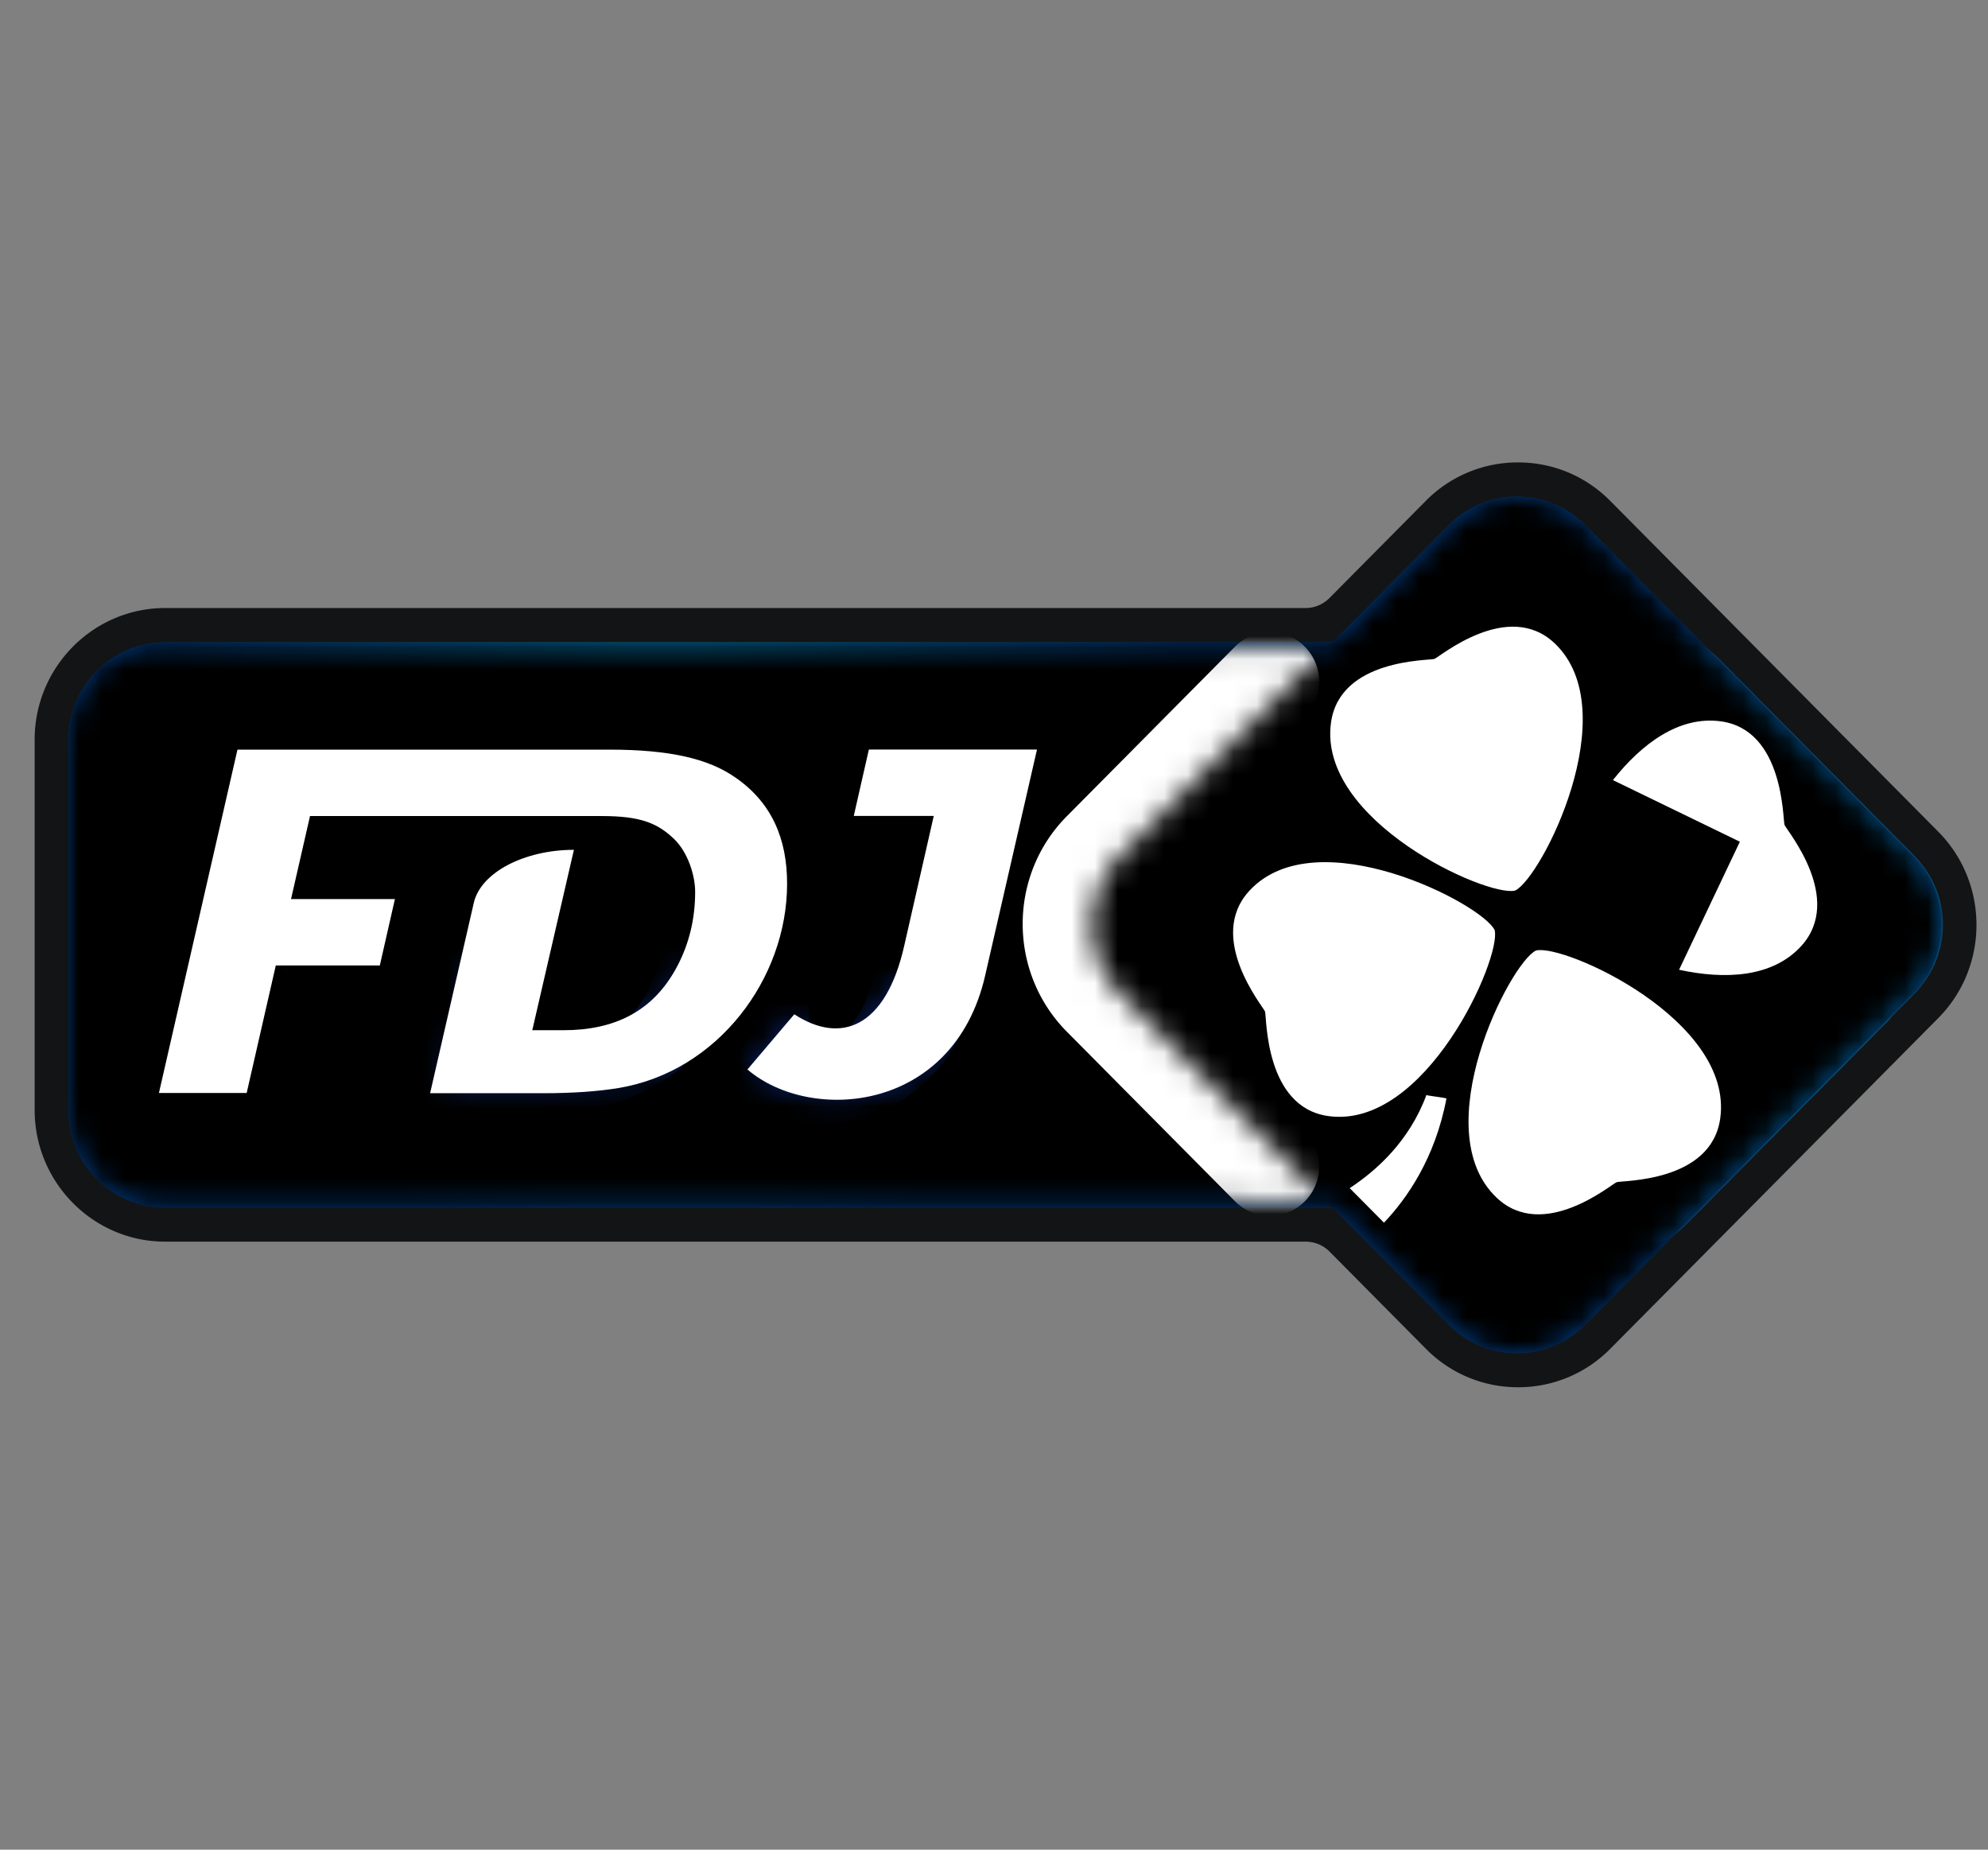
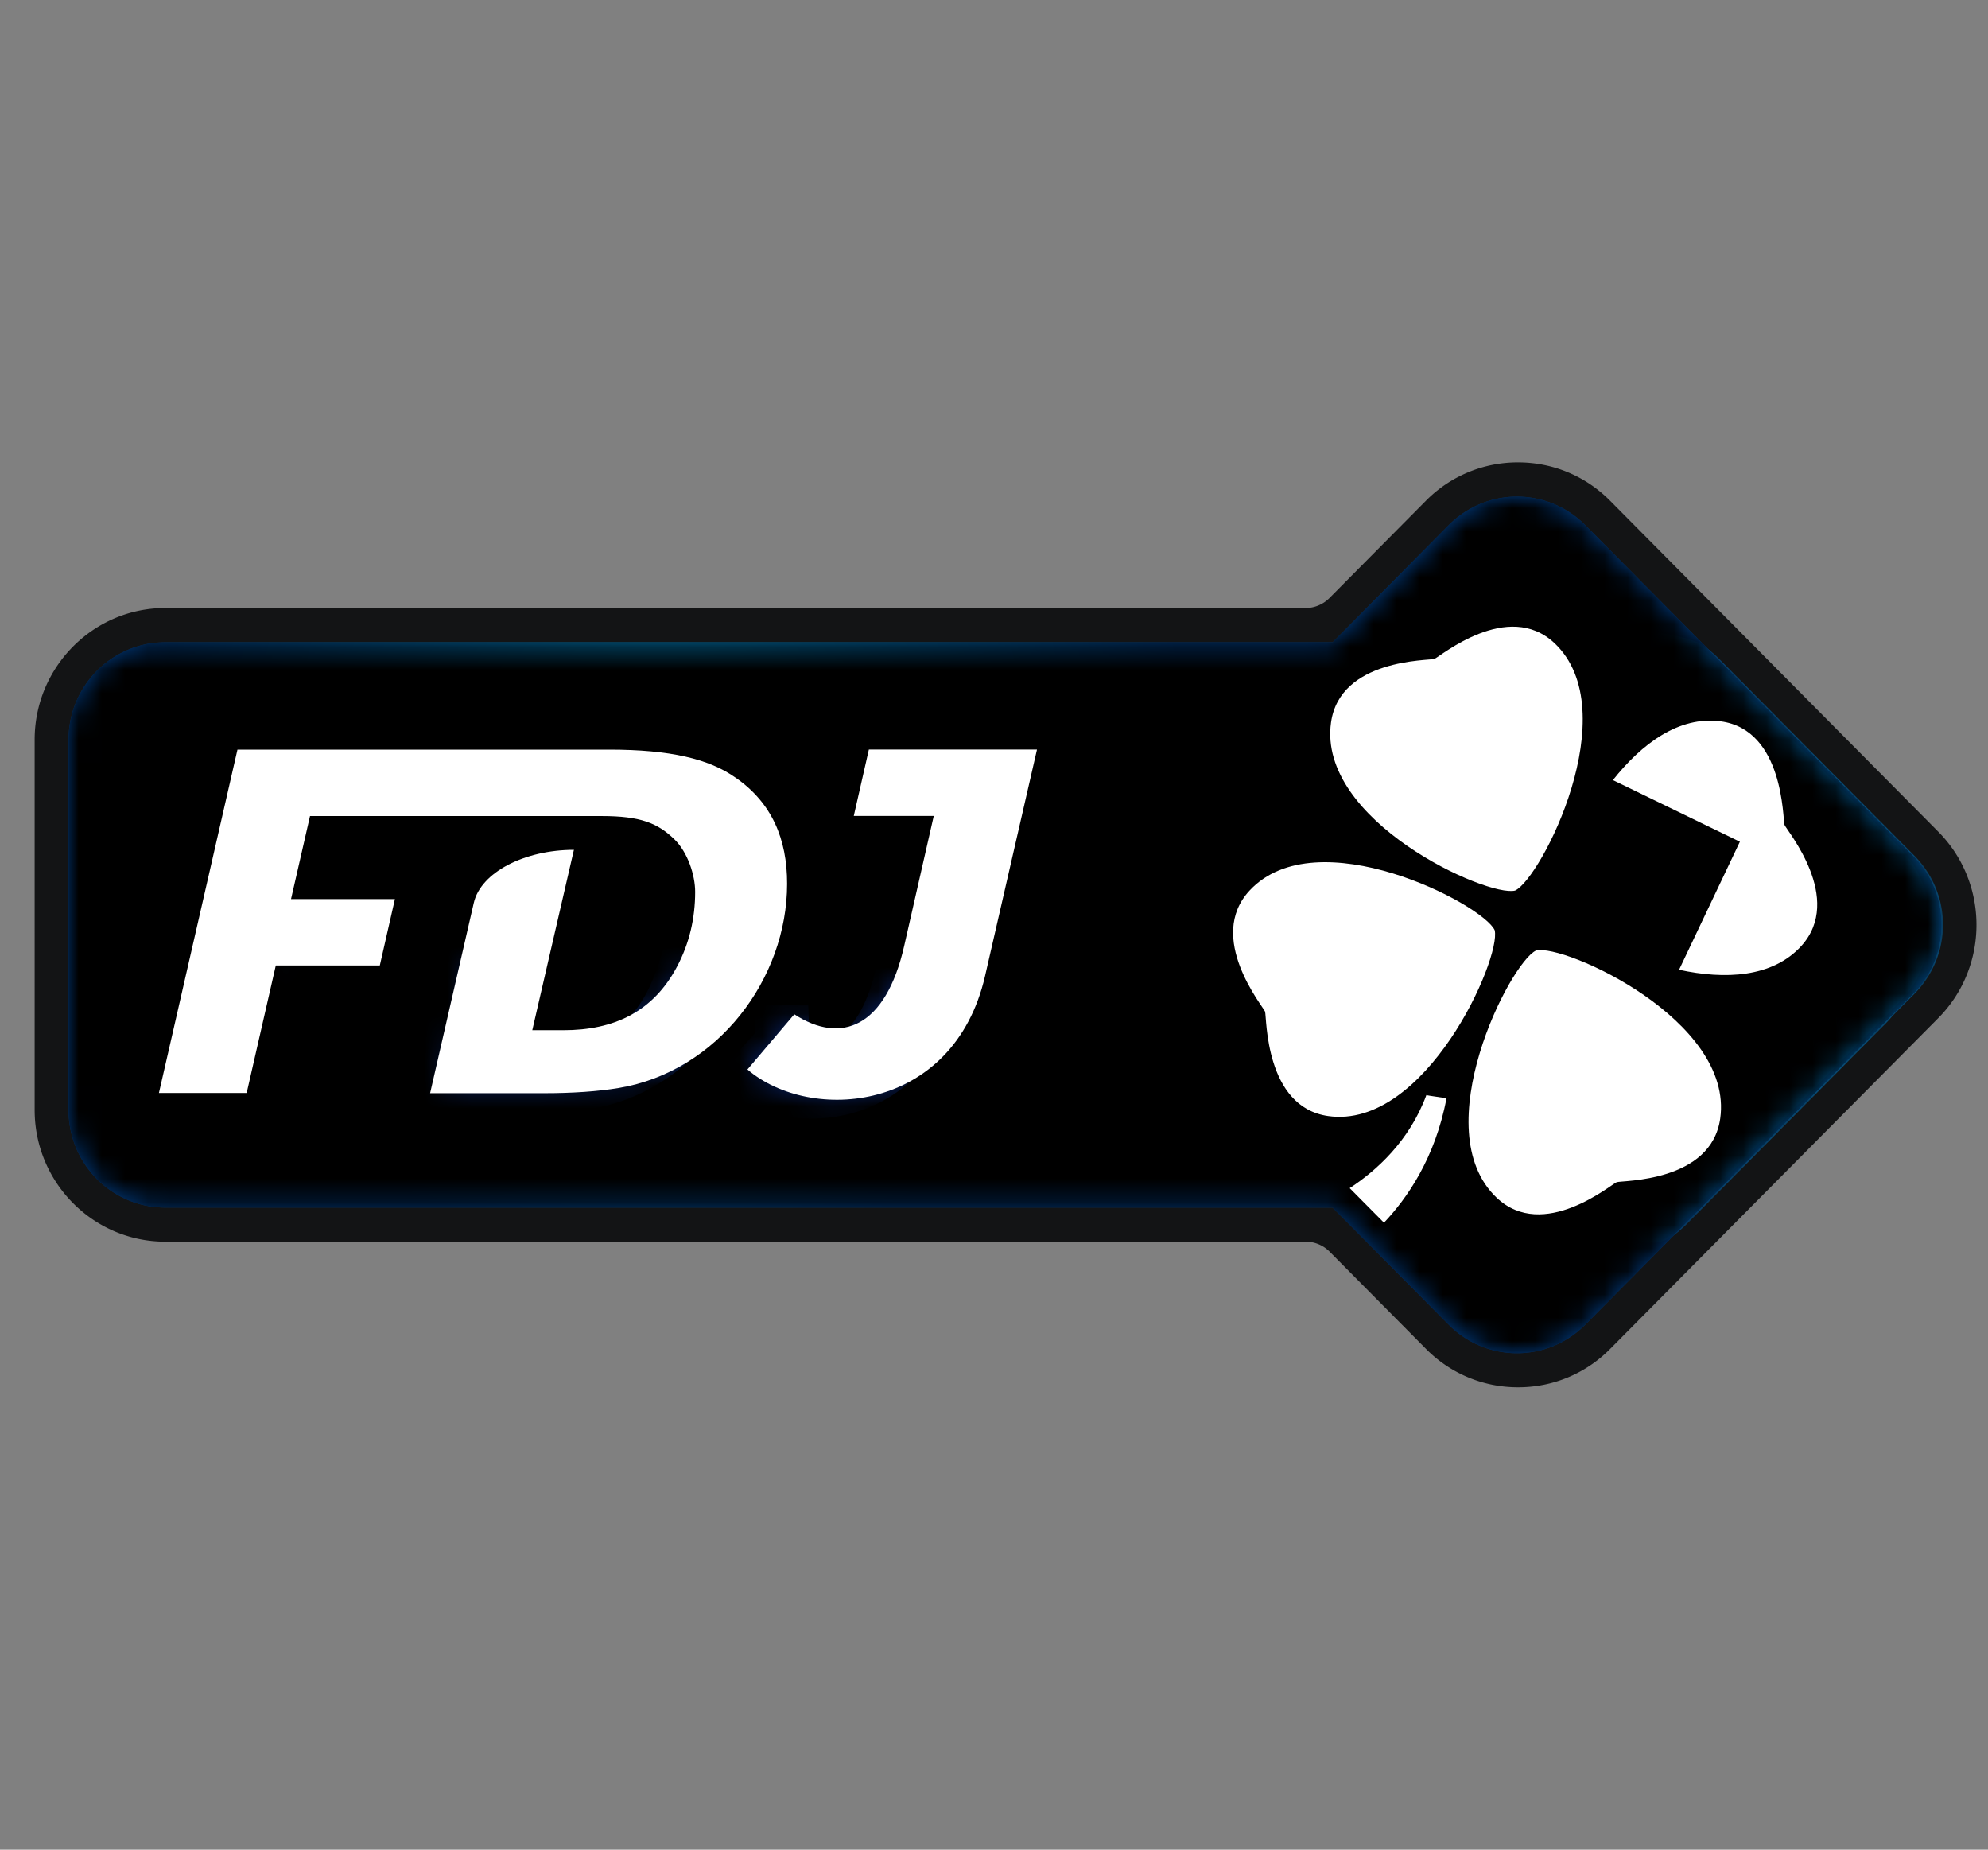
<svg xmlns="http://www.w3.org/2000/svg" xmlns:xlink="http://www.w3.org/1999/xlink" width="86" height="80">
  <rect width="100%" height="100%" fill="#808080" stroke="none" />
  <defs>
    <path d="M79.803 15.542 65.613 1.235a4.153 4.153 0 0 0-5.91 0L54.683 6.3H4.182C1.873 6.3 0 8.188 0 10.515v16.017c0 2.328 1.873 4.216 4.181 4.216H54.68l5.023 5.064a4.153 4.153 0 0 0 5.91 0l14.19-14.306c1.63-1.652 1.63-4.321 0-5.964Z" id="b" />
    <path d="M79.803 15.542 65.613 1.235a4.153 4.153 0 0 0-5.91 0L54.683 6.3H4.182C1.873 6.3 0 8.188 0 10.515v16.017c0 2.328 1.873 4.216 4.181 4.216H54.68l5.023 5.064a4.153 4.153 0 0 0 5.91 0l14.19-14.306c1.63-1.652 1.63-4.321 0-5.964Z" id="e" />
    <path d="M79.866 15.542 65.676 1.235a4.153 4.153 0 0 0-5.91 0L54.746 6.3H4.182C1.873 6.3 0 8.188 0 10.515v16.017c0 2.328 1.873 4.216 4.181 4.216h50.561l5.024 5.064a4.153 4.153 0 0 0 5.91 0l14.19-14.306c1.63-1.652 1.63-4.321 0-5.964Z" id="h" />
-     <path d="m.004 23.328 31.546.65-8.936-9.009a4.236 4.236 0 0 1 0-5.96L31.546 0 0 .65C1.634-.997 1.634 24.971.004 23.328Z" id="j" />
    <path d="M20.557-8.118c-1.156-.82-2.84-1.217-5.471-1.217H-.997L-4.395 5.516h3.226L.092 0h5.073l.654-2.872H.788l.82-3.59h13.155c1.676 0 2.418.304 3.138 1 .59.57.905 1.568.905 2.277 0 1.158-.255 2.226-.767 3.202C16.996 2.015 15.283 2.8 13.11 2.8h-1.35l1.605-6.96c-2.136 0-4.03.975-4.332 2.293C8.79-.803 7.336 5.521 7.336 5.521h4.91c1.26 0 2.341-.076 3.242-.224 4.298-.714 7.294-4.74 7.294-8.837 0-1.943-.675-3.497-2.225-4.578Z" id="l" />
    <path d="M6.1-9.922 5.446-7.05h3.46L7.63-1.432c-.8 3.535-2.736 4.279-4.755 2.961L.846 3.916c2.72 2.327 8.911 1.888 10.281-4.047l2.245-9.79H6.1Z" id="n" />
    <radialGradient cx="31.363%" cy="27.792%" fx="31.363%" fy="27.792%" r="61.222%" gradientTransform="matrix(.457 0 0 1 .17 0)" id="a">
      <stop stop-color="#009DDF" offset="0%" />
      <stop stop-color="#004493" offset="100%" />
    </radialGradient>
    <radialGradient cx="50.01%" cy="50.004%" fx="50.01%" fy="50.004%" r="236.512%" gradientTransform="matrix(1 0 0 .663 0 .168)" id="c">
      <stop stop-color="#009DDF" offset="0%" />
      <stop stop-color="#004493" offset="41.98%" />
      <stop stop-color="#004493" offset="45.99%" />
    </radialGradient>
    <radialGradient cx="50.01%" cy="50.004%" fx="50.01%" fy="50.004%" r="233.723%" gradientTransform="matrix(1 0 0 .675 0 .163)" id="f">
      <stop stop-color="#009DDF" offset="0%" />
      <stop stop-color="#004493" offset="41.98%" />
      <stop stop-color="#004493" offset="45.99%" />
    </radialGradient>
  </defs>
  <g fill="none" fill-rule="evenodd">
    <path d="M65.673 60a5.576 5.576 0 0 1-3.993-1.668l-4.164-4.199a1.456 1.456 0 0 0-1.03-.43H7.146c-3.112 0-5.647-2.556-5.647-5.695V31.992c0-3.139 2.535-5.694 5.647-5.694H56.48c.386 0 .759-.157 1.03-.431l4.165-4.199A5.583 5.583 0 0 1 65.67 20c1.508 0 2.928.591 3.992 1.668l14.19 14.307c2.199 2.221 2.199 5.833 0 8.055L69.66 58.336A5.572 5.572 0 0 1 65.673 60Z" fill="#131415" fill-rule="nonzero" />
    <path d="M79.803 15.542 65.613 1.235a4.153 4.153 0 0 0-5.91 0L54.683 6.3H4.182C1.873 6.3 0 8.188 0 10.515v16.017c0 2.328 1.873 4.216 4.181 4.216H54.68l5.023 5.064a4.153 4.153 0 0 0 5.91 0l14.19-14.306c1.63-1.652 1.63-4.321 0-5.964Z" fill="url(#a)" fill-rule="nonzero" transform="translate(2.966 21.48)" />
    <g transform="translate(2.966 21.48)">
      <mask id="d" fill="#fff">
        <use xlink:href="#b" />
      </mask>
      <path d="m79.141 15.11-8.018-8.084a4.643 4.643 0 0 0-.834-.667c-.381-.211-1.541-.507-2.333-.507-1.521 0-2.954.6-4.03 1.681-.855.862-.809 1.669-.918 2.18-.427 2.019 3.188 2.454 4.7 6.88 2.083 6.095.746 11.173.105 13.614-.289 1.102-.398 1.516-.117 1.8a.851.851 0 0 0 .616.257c.327 0 .687-.173 1.11-.536.088-.076.176-.157.272-.25l9.447-9.546c.675-.68 1.35-1.638 1.35-3.412 0-1.77-.675-2.73-1.35-3.41Z" fill="url(#c)" fill-rule="nonzero" mask="url(#d)" />
    </g>
    <g transform="translate(2.966 21.48)">
      <mask id="g" fill="#fff">
        <use xlink:href="#e" />
      </mask>
      <path d="m79.862 15.542-1.253-1.263-.926-.934-6.267-6.319a4.643 4.643 0 0 0-.834-.667c-.38-.211-1.541-.507-2.333-.507-1.52 0-2.953.6-4.03 1.681-.855.862-.809 1.669-.918 2.18-.427 2.019 3.188 2.454 4.7 6.88 2.083 6.095.747 11.173.106 13.614-.29 1.102-.398 1.516-.118 1.8a.851.851 0 0 0 .616.257c.327 0 .687-.173 1.11-.536.088-.076.176-.157.273-.25l8.6-8.671c.11-.11.21-.22.306-.338l.968-.976a4.226 4.226 0 0 0 0-5.951Z" fill="url(#f)" fill-rule="nonzero" mask="url(#g)" />
    </g>
    <g transform="translate(2.903 21.48)">
      <mask id="i" fill="#fff">
        <use xlink:href="#h" />
      </mask>
      <path d="M79.866 15.542 65.676 1.235a4.153 4.153 0 0 0-5.91 0L54.746 6.3H4.245C1.935 6.3.063 8.188.063 10.515v16.017c0 2.328 1.872 4.216 4.18 4.216h50.5l5.023 5.064a4.153 4.153 0 0 0 5.91 0l14.19-14.306c1.63-1.652 1.63-4.321 0-5.964Z" fill="#000" fill-rule="nonzero" mask="url(#i)" />
    </g>
    <g transform="translate(25.865 28.013)">
      <mask id="k" fill="#fff">
        <use xlink:href="#j" />
      </mask>
      <g mask="url(#k)" fill="#FFF" fill-rule="nonzero">
        <path d="M29.07 24.574a2.13 2.13 0 0 1-1.508-.629l-7.273-7.333c-2.551-2.572-2.551-6.758 0-9.326l7.273-7.332a2.12 2.12 0 0 1 3.016 0c.834.84.834 2.2 0 3.04l-7.273 7.333a2.313 2.313 0 0 0 0 3.249l7.273 7.332c.834.84.834 2.2 0 3.041a2.136 2.136 0 0 1-1.508.625Z" />
        <path d="m29.07 1.47-7.273 7.333a4.475 4.475 0 0 0 0 6.289l7.273 7.332" />
      </g>
    </g>
    <path d="M77.198 35.679c-.08-.245-.021-4.118-2.765-4.482-1.802-.24-3.419.976-4.659 2.543l5.492 2.665-2.63 5.538c1.977.43 4.034.342 5.282-1.022 1.873-2.057-.624-5.001-.72-5.242Zm-10.75 5.432c-1.127.524-4.805 7.75-1.705 10.69 2.019 1.914 4.956-.578 5.195-.671.247-.08 4.088.013 4.478-2.754.595-4.254-6.762-7.57-7.968-7.265Zm-.905-2.594c1.127-.523 4.813-7.75 1.71-10.694-2.02-1.91-4.961.582-5.2.675-.247.08-4.084-.012-4.474 2.75-.595 4.254 6.757 7.57 7.964 7.27Zm-.884 1.715c-.524-1.136-7.692-4.844-10.603-1.715-1.894 2.036.574 4.997.67 5.238.075.25-.013 4.123 2.727 4.515 4.215.6 7.503-6.821 7.206-8.038Zm-6.272 11.156 1.483 1.495c.972-1.022 2.212-2.771 2.703-5.373-.105-.038-.796-.118-.868-.148-.741 2.007-2.186 3.286-3.318 4.026Z" fill="#FFF" fill-rule="nonzero" />
    <g transform="translate(11.873 41.449)">
      <mask id="m" fill="#fff">
        <use xlink:href="#l" />
      </mask>
      <path d="M13.444-8.46H-1.73c-.499 0-.997.4-1.11.89L-6.003 5.847c-.113.49.205.891.703.891h1.982c.499 0 .997-.401 1.11-.891l.767-3.35.293-1.28h5.291l.654-2.872H-.49l.821-3.59h12.618c1.676 0 2.418.304 3.138 1.001.59.57.905 1.567.905 2.277 0 1.157-.302 2.2-.767 3.201-.984 2.112-2.756 2.784-4.93 2.784h-1.35l.595-2.577 1.446-6.26c-2.137 0-4.03.976-4.332 2.294-.243 1.065-2.128 9.267-2.128 9.267h4.91c1.26 0 2.342-.076 3.242-.224 4.294-.713 7.29-4.735 7.29-8.832 0-1.947-.679-3.497-2.225-4.578-1.156-.82-2.84-1.217-5.471-1.217l.172-.35Z" fill="#062162" fill-rule="nonzero" mask="url(#m)" />
    </g>
    <path d="M31.827 33.639c-1.156-.82-2.84-1.217-5.471-1.217H10.273L6.875 47.273h3.796l1.26-5.516h4.5l.653-2.872H12.59l.821-3.59H26.03c1.676 0 2.417.304 3.138 1 .59.57.904 1.568.904 2.277 0 1.158-.255 2.226-.766 3.202-1.043 1.998-2.757 2.784-4.931 2.784h-1.349l1.801-7.802c-2.136 0-4.03.976-4.331 2.294-.243 1.064-1.89 8.232-1.89 8.232h4.91c1.261 0 2.342-.076 3.243-.224 4.294-.714 7.29-4.735 7.29-8.832.003-1.956-.671-3.51-2.221-4.587Z" fill="#FFF" fill-rule="nonzero" />
    <g transform="translate(31.488 42.34)">
      <mask id="o" fill="#fff">
        <use xlink:href="#n" />
      </mask>
      <g mask="url(#o)" fill="#072062" fill-rule="nonzero">
        <path d="M5.103-9.922 4.449-7.05h4.458L7.629-1.432c-.8 3.535-2.736 4.279-4.755 2.961L.846 3.916c2.72 2.327 8.911 1.888 10.281-4.047l2.245-9.79h-8.27Z" />
        <path d="M4.893-9.005 4.24-6.133H7.7L6.422-.515c-.8 3.53-2.815 4.198-5.065 2.648L-.725 4.465C2.22 7.147 8.551 6.715 9.92.785l2.246-9.79H4.893Z" />
-         <path d="M10.867.182c-.997 4.316-4.05 6.07-6.946 6.112-1.634 0-3.196-.533-4.281-1.466" />
        <path d="M1.173 3.02V1.145h2.304l.084 2.538z" />
      </g>
    </g>
    <path d="m37.587 32.418-.653 2.872h3.46l-1.278 5.618c-.8 3.536-2.735 4.279-4.755 2.961l-2.027 2.387c2.719 2.327 8.91 1.888 10.28-4.047l2.246-9.79h-7.273Z" fill="#FFF" fill-rule="nonzero" />
-     <path opacity=".2" d="M0 0h86v80H0z" />
  </g>
</svg>